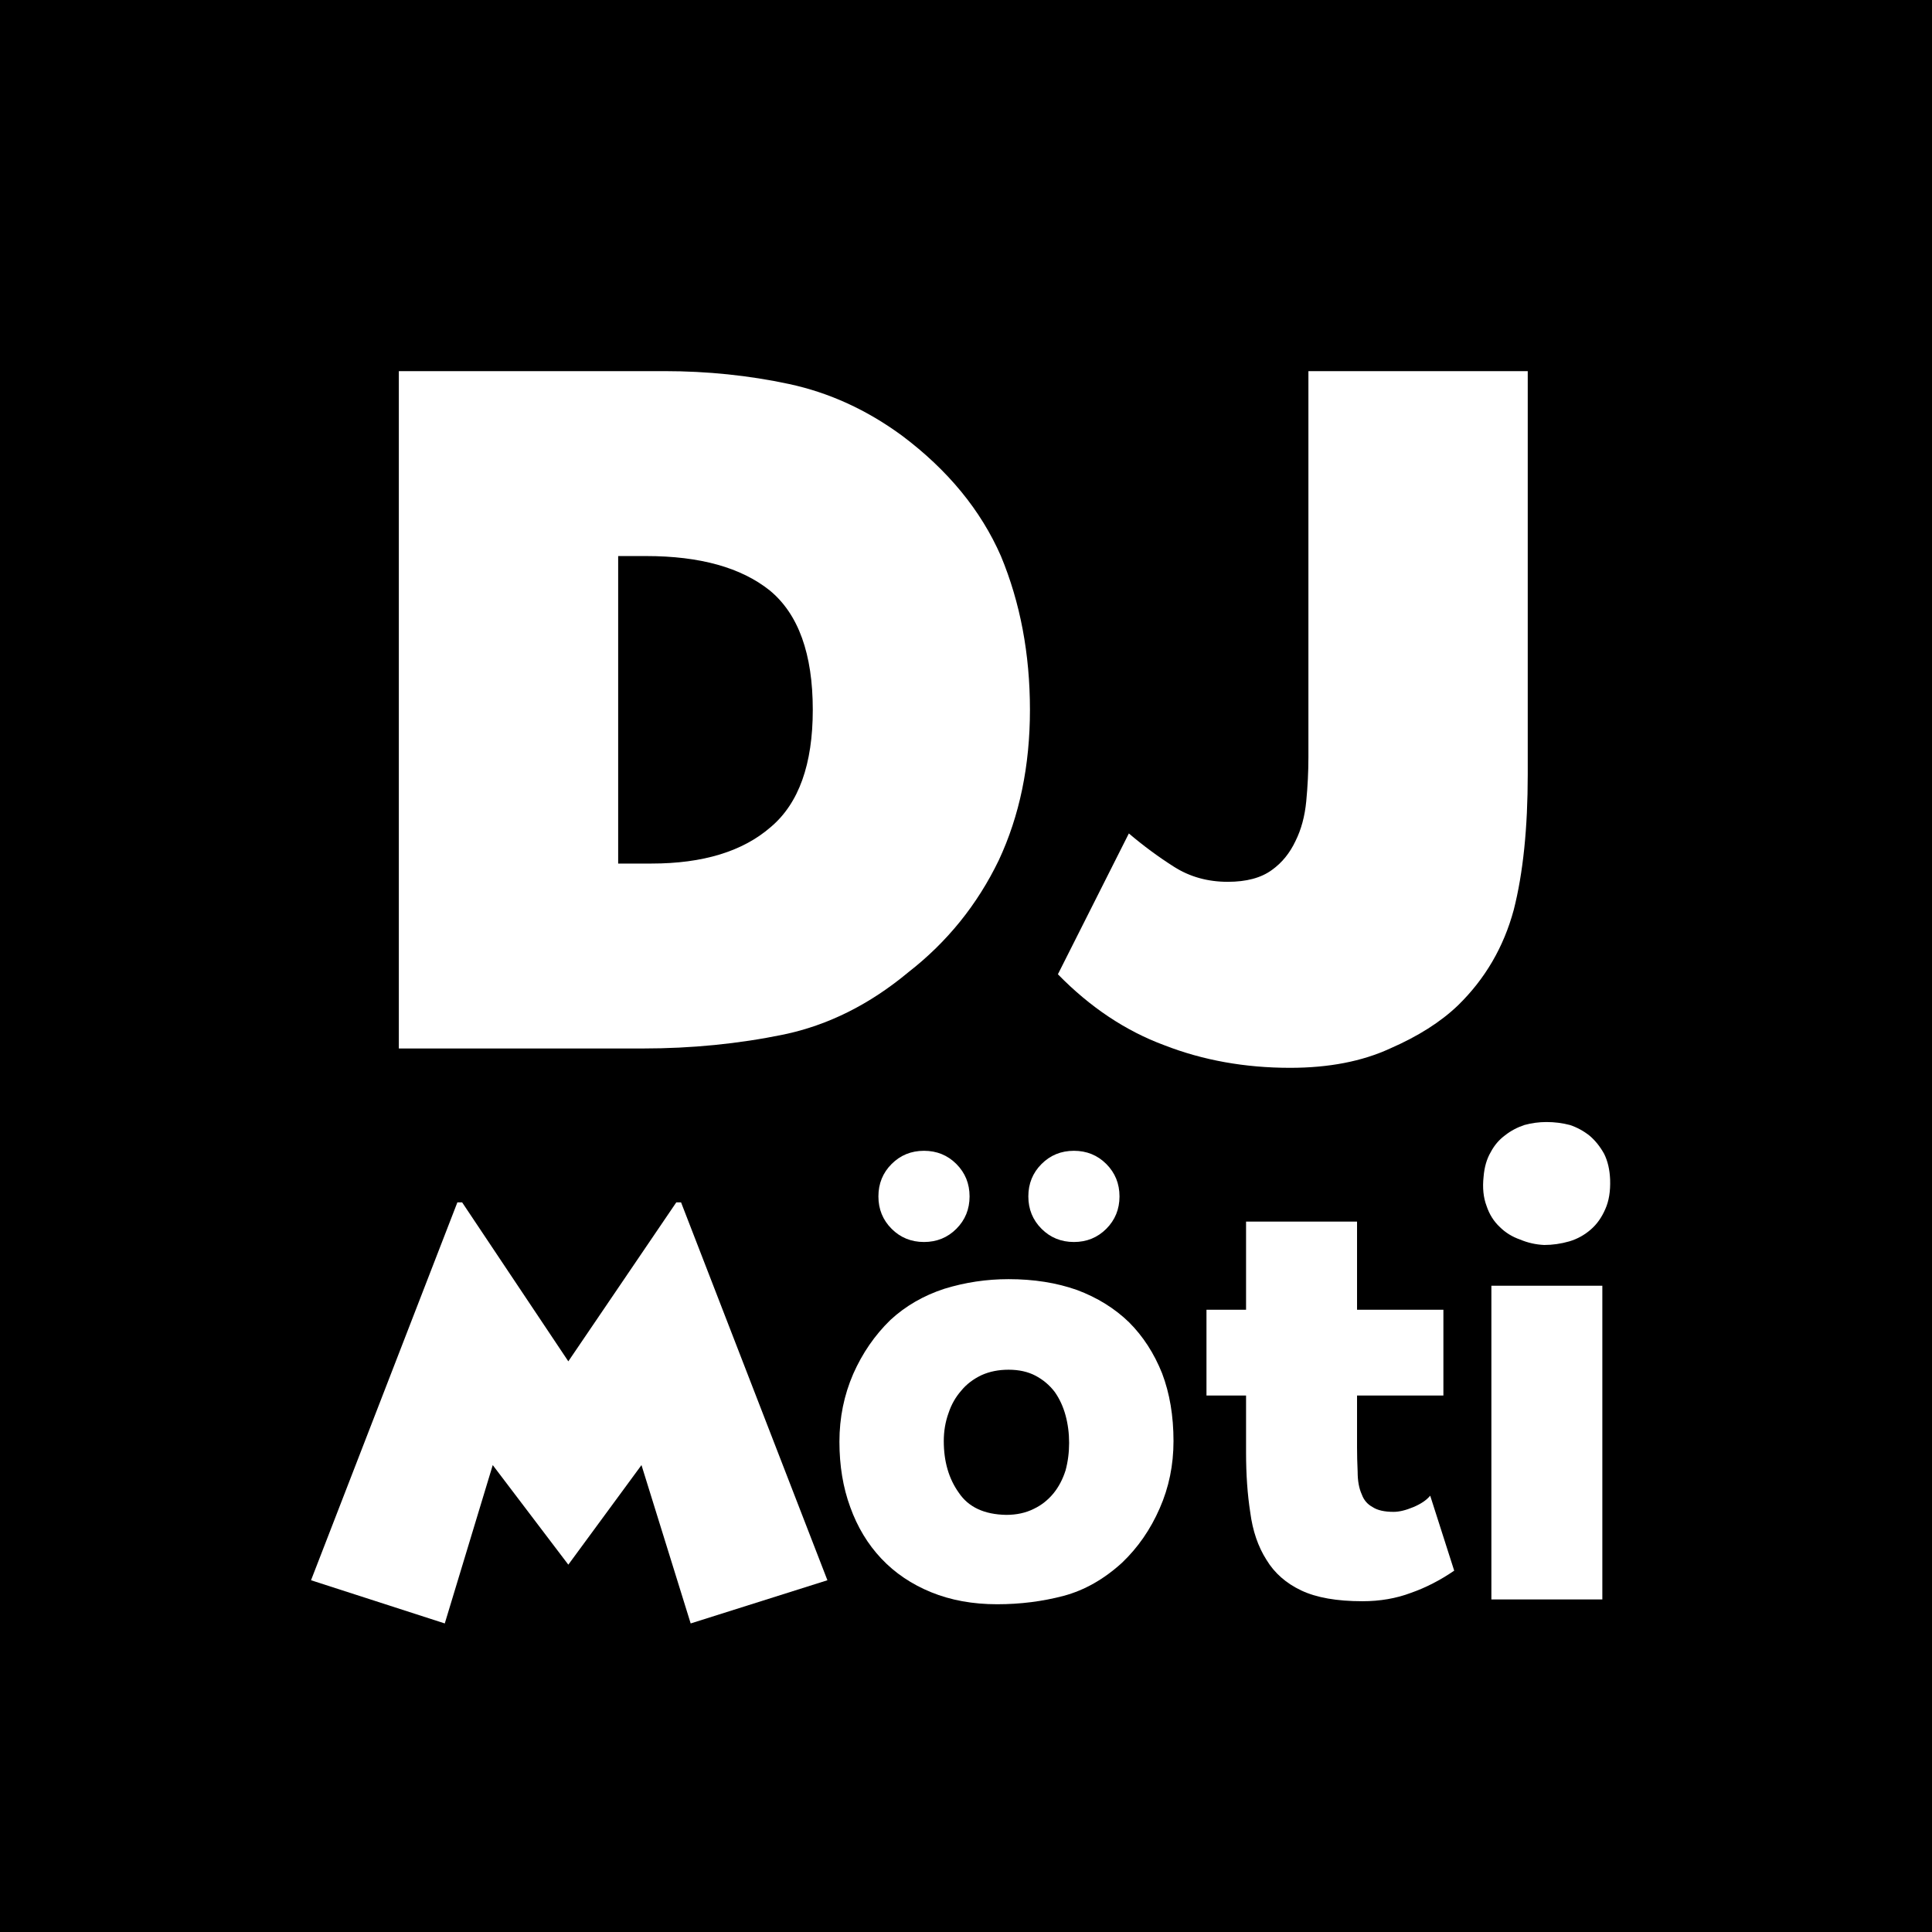
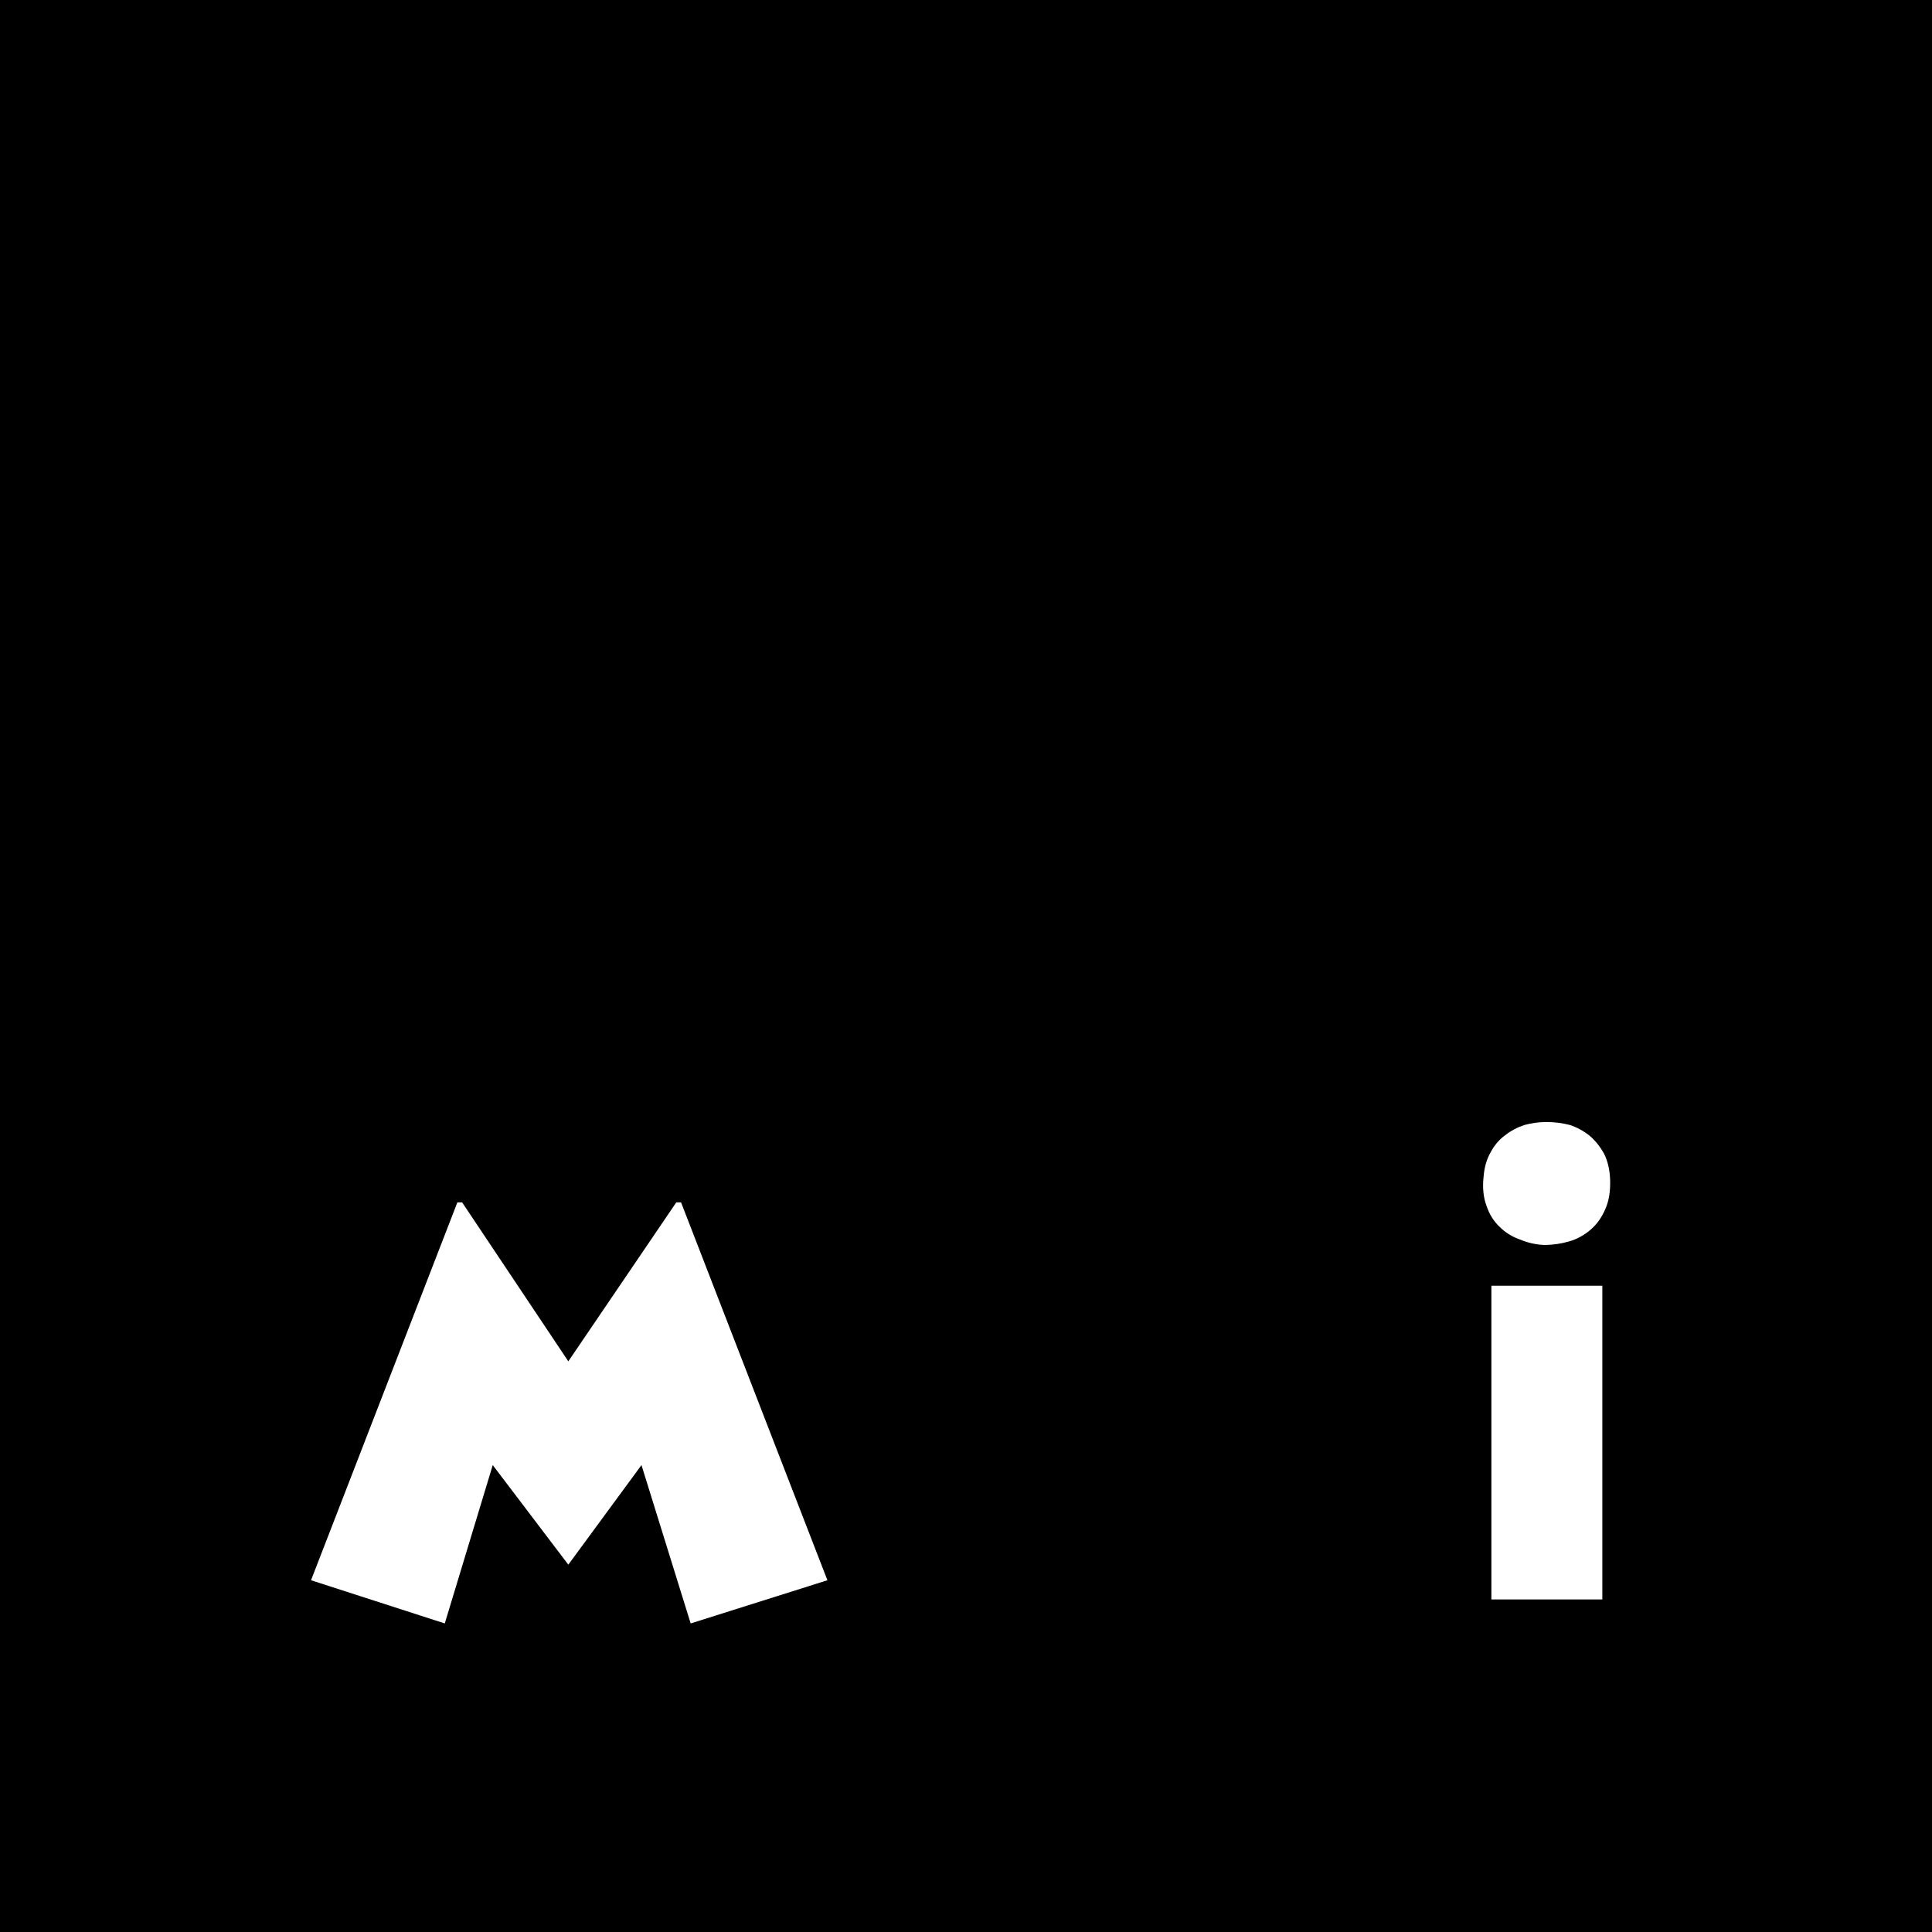
<svg xmlns="http://www.w3.org/2000/svg" width="1080" zoomAndPan="magnify" viewBox="0 0 810 810" height="1080" preserveAspectRatio="xMidYMid meet" version="1.0">
  <defs>
    <g />
  </defs>
-   <rect x="-81" width="972" fill="#ffffff" y="-81" height="972" fill-opacity="1" />
  <rect x="-81" width="972" fill="#000000" y="-81" height="972" fill-opacity="1" />
  <g fill="#ffffff" fill-opacity="1">
    <g transform="translate(151.434, 439.581)">
      <g>
-         <path d="M 15.781 0 L 15.781 -283.984 L 127.109 -283.984 C 145.141 -283.984 162.57 -282.18 179.406 -278.578 C 196.227 -274.961 212.004 -267.75 226.734 -256.938 C 245.961 -242.508 259.785 -225.68 268.203 -206.453 C 276.316 -186.922 280.375 -165.43 280.375 -141.984 C 280.375 -118.547 276.016 -97.516 267.297 -78.891 C 258.285 -60.254 245.664 -44.625 229.438 -32 C 213.207 -18.477 195.781 -9.766 177.156 -5.859 C 158.219 -1.953 138.531 0 118.094 0 Z M 107.734 -77.531 L 121.703 -77.531 C 143.336 -77.531 160.016 -82.641 171.734 -92.859 C 183.461 -102.773 189.328 -119.148 189.328 -141.984 C 189.328 -165.43 183.316 -182.113 171.297 -192.031 C 159.273 -201.645 141.992 -206.453 119.453 -206.453 L 107.734 -206.453 Z M 107.734 -77.531 " />
-       </g>
+         </g>
    </g>
  </g>
  <g fill="#ffffff" fill-opacity="1">
    <g transform="translate(443.529, 439.581)">
      <g>
-         <path d="M 105.031 -283.984 L 196.984 -283.984 L 196.984 -114.938 C 196.984 -92.406 195.031 -73.477 191.125 -58.156 C 186.914 -42.52 179.102 -29.145 167.688 -18.031 C 160.469 -11.113 151 -5.102 139.281 0 C 127.562 5.406 113.586 8.109 97.359 8.109 C 78.43 8.109 60.852 4.953 44.625 -1.359 C 28.395 -7.367 13.52 -17.285 0 -31.109 L 29.75 -90.156 C 35.758 -85.039 42.07 -80.379 48.688 -76.172 C 55.289 -71.973 62.801 -69.875 71.219 -69.875 C 79.031 -69.875 85.191 -71.523 89.703 -74.828 C 93.91 -77.828 97.219 -81.883 99.625 -87 C 102.02 -91.801 103.52 -97.359 104.125 -103.672 C 104.727 -109.984 105.031 -116.145 105.031 -122.156 Z M 105.031 -283.984 " />
-       </g>
+         </g>
    </g>
  </g>
  <g fill="#ffffff" fill-opacity="1">
    <g transform="translate(130.397, 670.572)">
      <g>
        <path d="M 0 -8.047 L 61.359 -166.469 L 63.359 -166.469 L 107.875 -99.828 L 153.141 -166.469 L 155.141 -166.469 L 216.5 -8.047 L 159.172 10.062 L 138.547 -56.328 L 107.875 -14.578 L 76.188 -56.328 L 56.078 10.062 Z M 0 -8.047 " />
      </g>
    </g>
  </g>
  <g fill="#ffffff" fill-opacity="1">
    <g transform="translate(346.903, 670.572)">
      <g>
-         <path d="M 75.938 -134.281 C 86.5 -134.281 96.055 -132.77 104.609 -129.75 C 113.148 -126.562 120.441 -122.035 126.484 -116.172 C 132.348 -110.305 136.957 -103.18 140.312 -94.797 C 143.5 -86.41 145.094 -76.941 145.094 -66.391 C 145.094 -56.328 143.164 -46.938 139.312 -38.219 C 135.445 -29.332 130.164 -21.707 123.469 -15.344 C 115.914 -8.469 107.785 -3.859 99.078 -1.516 C 90.191 0.836 80.883 2.016 71.156 2.016 C 60.938 2.016 51.719 0.336 43.5 -3.016 C 35.289 -6.367 28.332 -11.062 22.625 -17.094 C 16.926 -23.133 12.57 -30.344 9.562 -38.719 C 6.539 -46.938 5.031 -56.07 5.031 -66.125 C 5.031 -76.188 6.957 -85.66 10.812 -94.547 C 14.664 -103.266 19.863 -110.805 26.406 -117.172 C 32.77 -123.047 40.312 -127.406 49.031 -130.25 C 57.75 -132.938 66.719 -134.281 75.938 -134.281 Z M 48.781 -66.391 C 48.781 -57.836 50.875 -50.629 55.062 -44.766 C 59.094 -38.723 65.719 -35.617 74.938 -35.453 C 79.289 -35.453 83.145 -36.289 86.5 -37.969 C 89.688 -39.477 92.453 -41.656 94.797 -44.5 C 96.973 -47.188 98.648 -50.375 99.828 -54.062 C 100.828 -57.75 101.328 -61.602 101.328 -65.625 C 101.328 -69.656 100.828 -73.516 99.828 -77.203 C 98.816 -80.891 97.305 -84.156 95.297 -87 C 93.117 -89.852 90.438 -92.117 87.25 -93.797 C 84.07 -95.473 80.301 -96.312 75.938 -96.312 C 71.75 -96.312 67.977 -95.555 64.625 -94.047 C 61.102 -92.367 58.254 -90.188 56.078 -87.5 C 53.723 -84.82 51.961 -81.723 50.797 -78.203 C 49.453 -74.516 48.781 -70.578 48.781 -66.391 Z M 103.344 -149.859 C 97.977 -149.859 93.453 -151.703 89.766 -155.391 C 86.078 -159.086 84.234 -163.613 84.234 -168.969 C 84.234 -174.332 86.078 -178.863 89.766 -182.562 C 93.453 -186.25 97.977 -188.094 103.344 -188.094 C 108.707 -188.094 113.234 -186.25 116.922 -182.562 C 120.609 -178.863 122.453 -174.332 122.453 -168.969 C 122.453 -163.613 120.609 -159.086 116.922 -155.391 C 113.234 -151.703 108.707 -149.859 103.344 -149.859 Z M 40.484 -188.094 C 45.848 -188.094 50.375 -186.25 54.062 -182.562 C 57.75 -178.863 59.594 -174.332 59.594 -168.969 C 59.594 -163.613 57.75 -159.086 54.062 -155.391 C 50.375 -151.703 45.848 -149.859 40.484 -149.859 C 35.117 -149.859 30.594 -151.703 26.906 -155.391 C 23.219 -159.086 21.375 -163.613 21.375 -168.969 C 21.375 -174.332 23.219 -178.863 26.906 -182.562 C 30.594 -186.25 35.117 -188.094 40.484 -188.094 Z M 40.484 -188.094 " />
-       </g>
+         </g>
    </g>
  </g>
  <g fill="#ffffff" fill-opacity="1">
    <g transform="translate(497.025, 670.572)">
      <g>
-         <path d="M 112.656 -12.062 C 106.781 -8.039 100.742 -4.941 94.547 -2.766 C 88.348 -0.422 81.555 0.75 74.172 0.75 C 63.441 0.75 54.895 -0.754 48.531 -3.766 C 42.156 -6.785 37.297 -11.062 33.953 -16.594 C 30.43 -22.125 28.164 -28.742 27.156 -36.453 C 25.977 -44.004 25.391 -52.391 25.391 -61.609 L 25.391 -85.5 L 8.797 -85.5 L 8.797 -121.453 L 25.391 -121.453 L 25.391 -158.422 L 71.922 -158.422 L 71.922 -121.453 L 108.125 -121.453 L 108.125 -85.5 L 71.922 -85.5 L 71.922 -63.875 C 71.922 -60.688 72.004 -57.25 72.172 -53.562 C 72.172 -49.707 72.754 -46.52 73.922 -44 C 74.766 -41.656 76.273 -39.895 78.453 -38.719 C 80.461 -37.383 83.395 -36.719 87.25 -36.719 C 89.602 -36.719 92.367 -37.383 95.547 -38.719 C 98.734 -40.062 101.082 -41.656 102.594 -43.5 Z M 112.656 -12.062 " />
-       </g>
+         </g>
    </g>
  </g>
  <g fill="#ffffff" fill-opacity="1">
    <g transform="translate(614.708, 670.572)">
      <g>
        <path d="M 57.078 0 L 10.562 0 L 10.562 -131.516 L 57.078 -131.516 Z M 33.688 -200.156 C 37.039 -200.156 40.312 -199.738 43.5 -198.906 C 46.52 -197.895 49.285 -196.383 51.797 -194.375 C 54.141 -192.363 56.148 -189.848 57.828 -186.828 C 59.336 -183.805 60.176 -180.203 60.344 -176.016 C 60.508 -171.148 59.844 -167.047 58.344 -163.703 C 56.832 -160.18 54.816 -157.328 52.297 -155.141 C 49.617 -152.797 46.602 -151.125 43.25 -150.125 C 39.727 -149.113 36.207 -148.609 32.688 -148.609 C 29.164 -148.773 25.812 -149.531 22.625 -150.875 C 19.281 -152.039 16.43 -153.801 14.078 -156.156 C 11.566 -158.5 9.723 -161.43 8.547 -164.953 C 7.203 -168.473 6.785 -172.582 7.297 -177.281 C 7.629 -181.301 8.633 -184.734 10.312 -187.578 C 11.82 -190.43 13.832 -192.781 16.344 -194.625 C 18.688 -196.469 21.367 -197.895 24.391 -198.906 C 27.41 -199.738 30.508 -200.156 33.688 -200.156 Z M 33.688 -200.156 " />
      </g>
    </g>
  </g>
</svg>